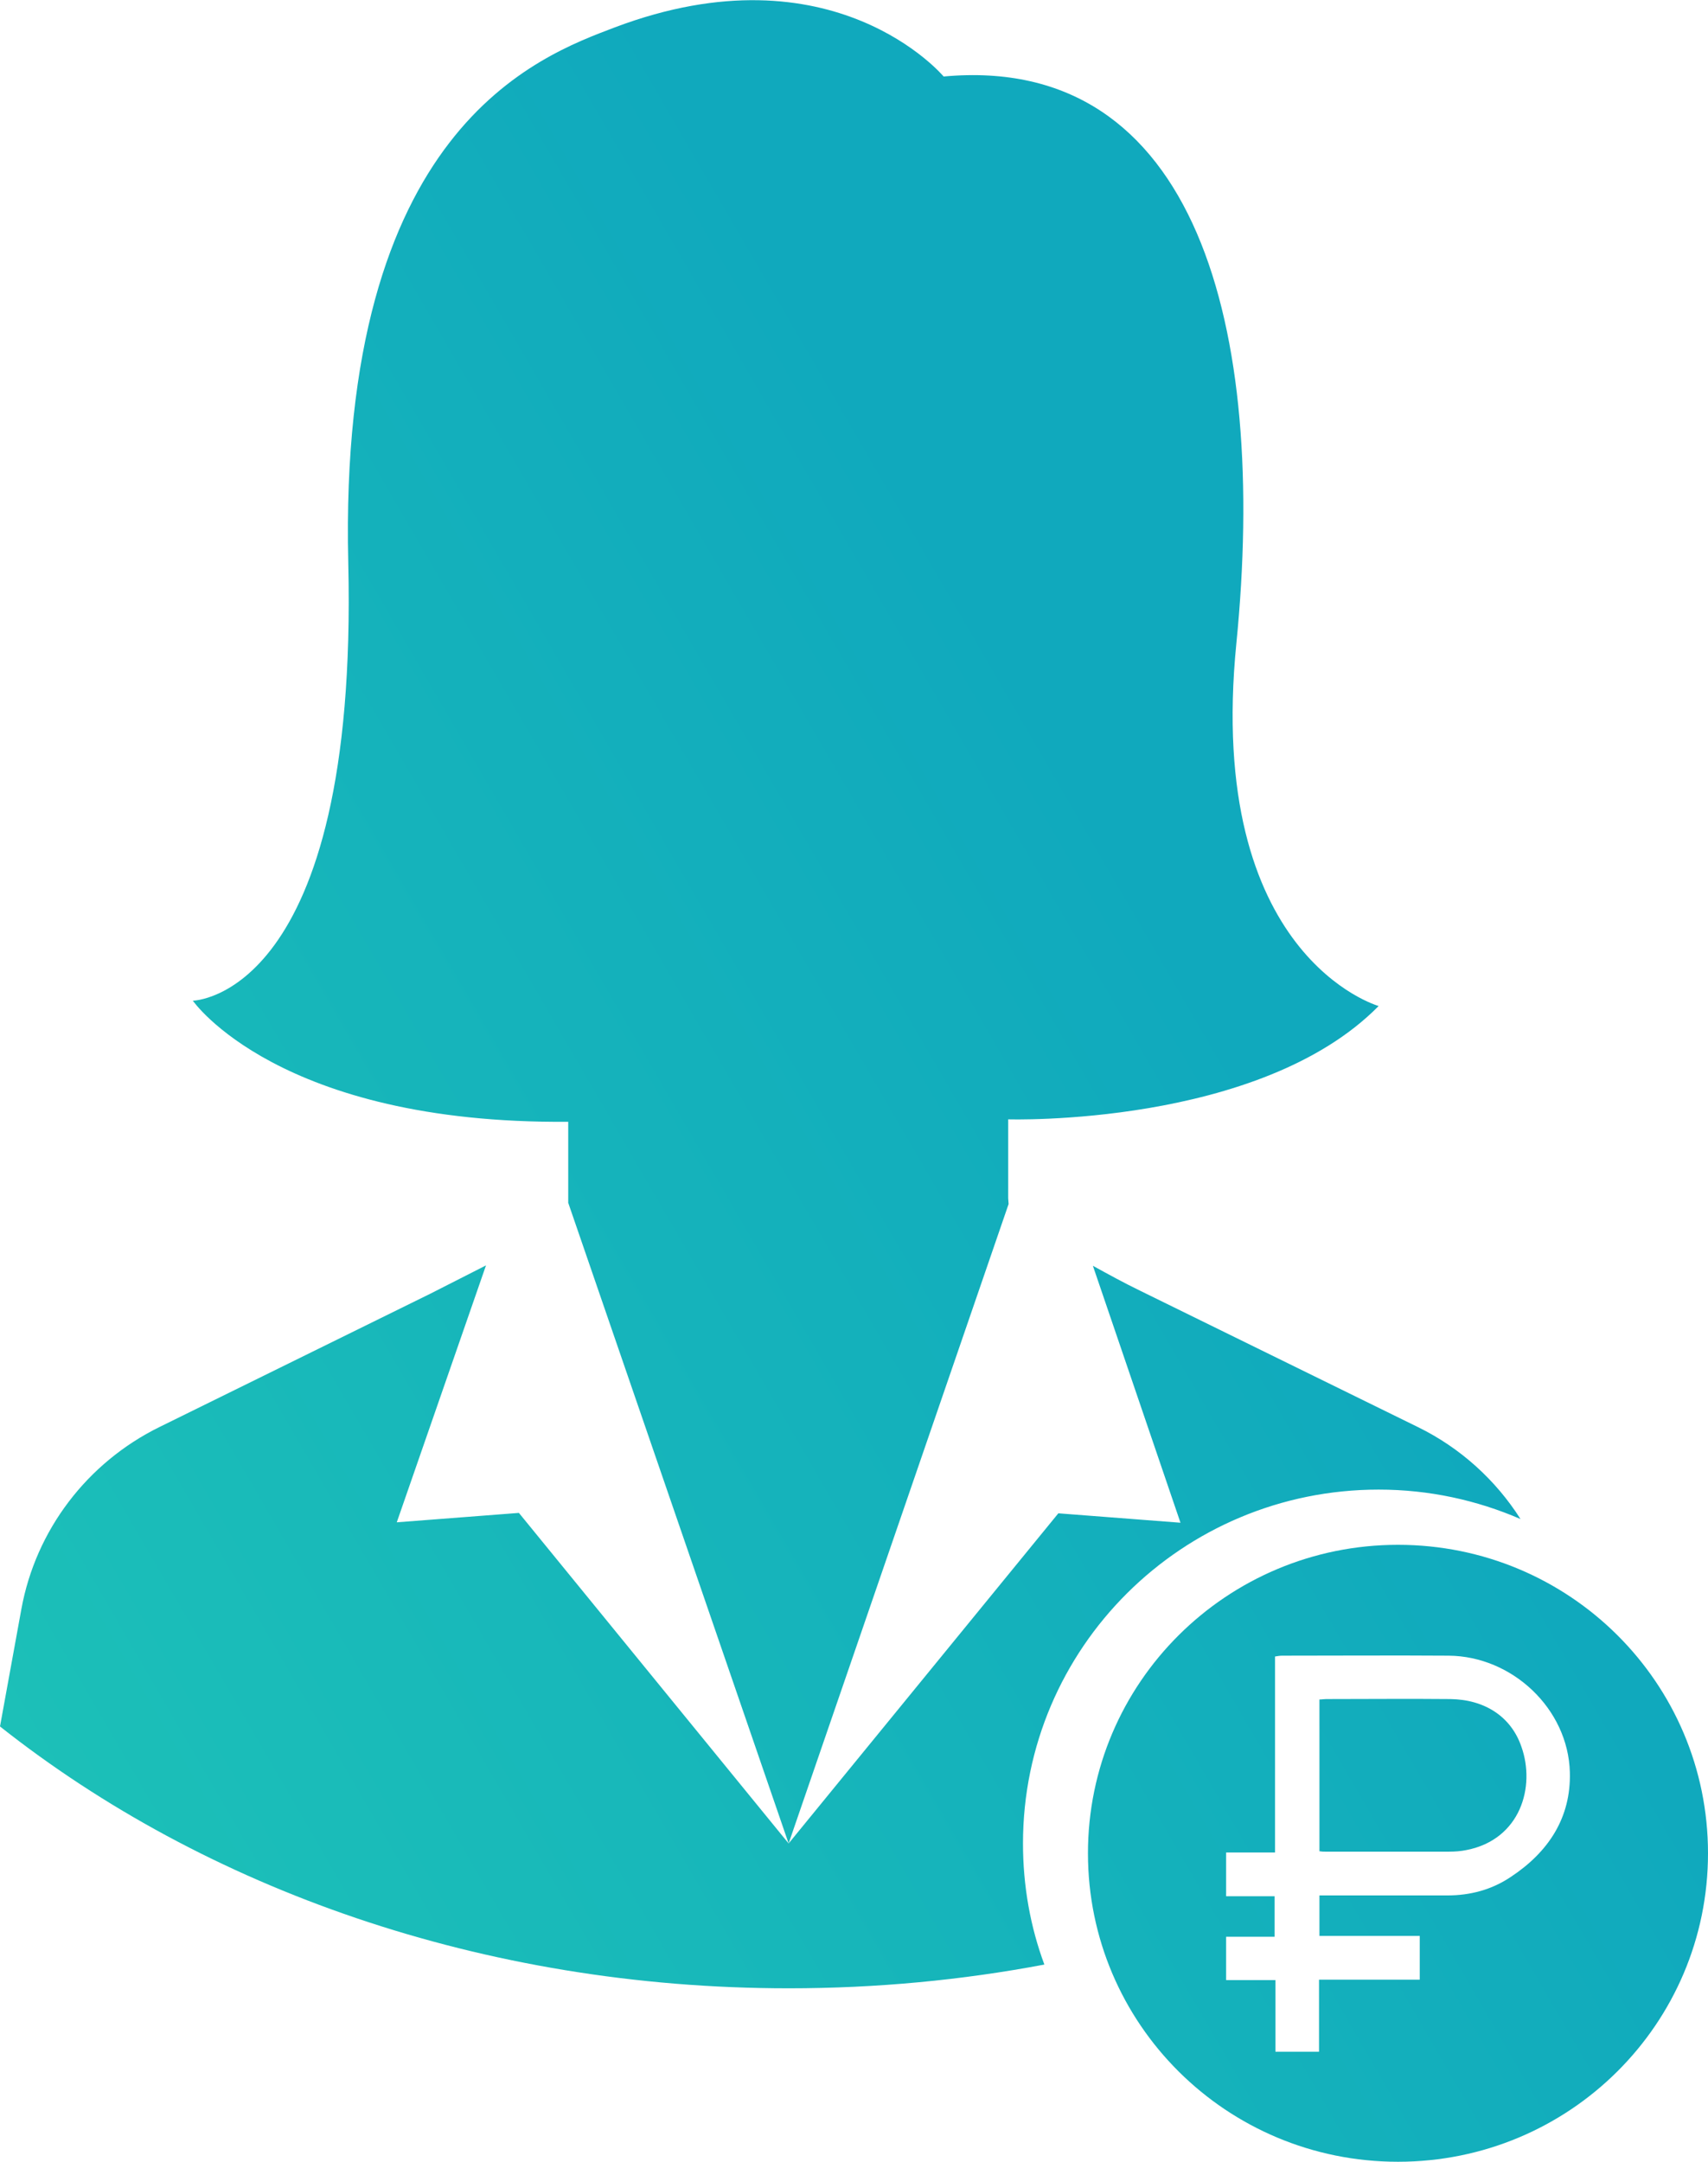
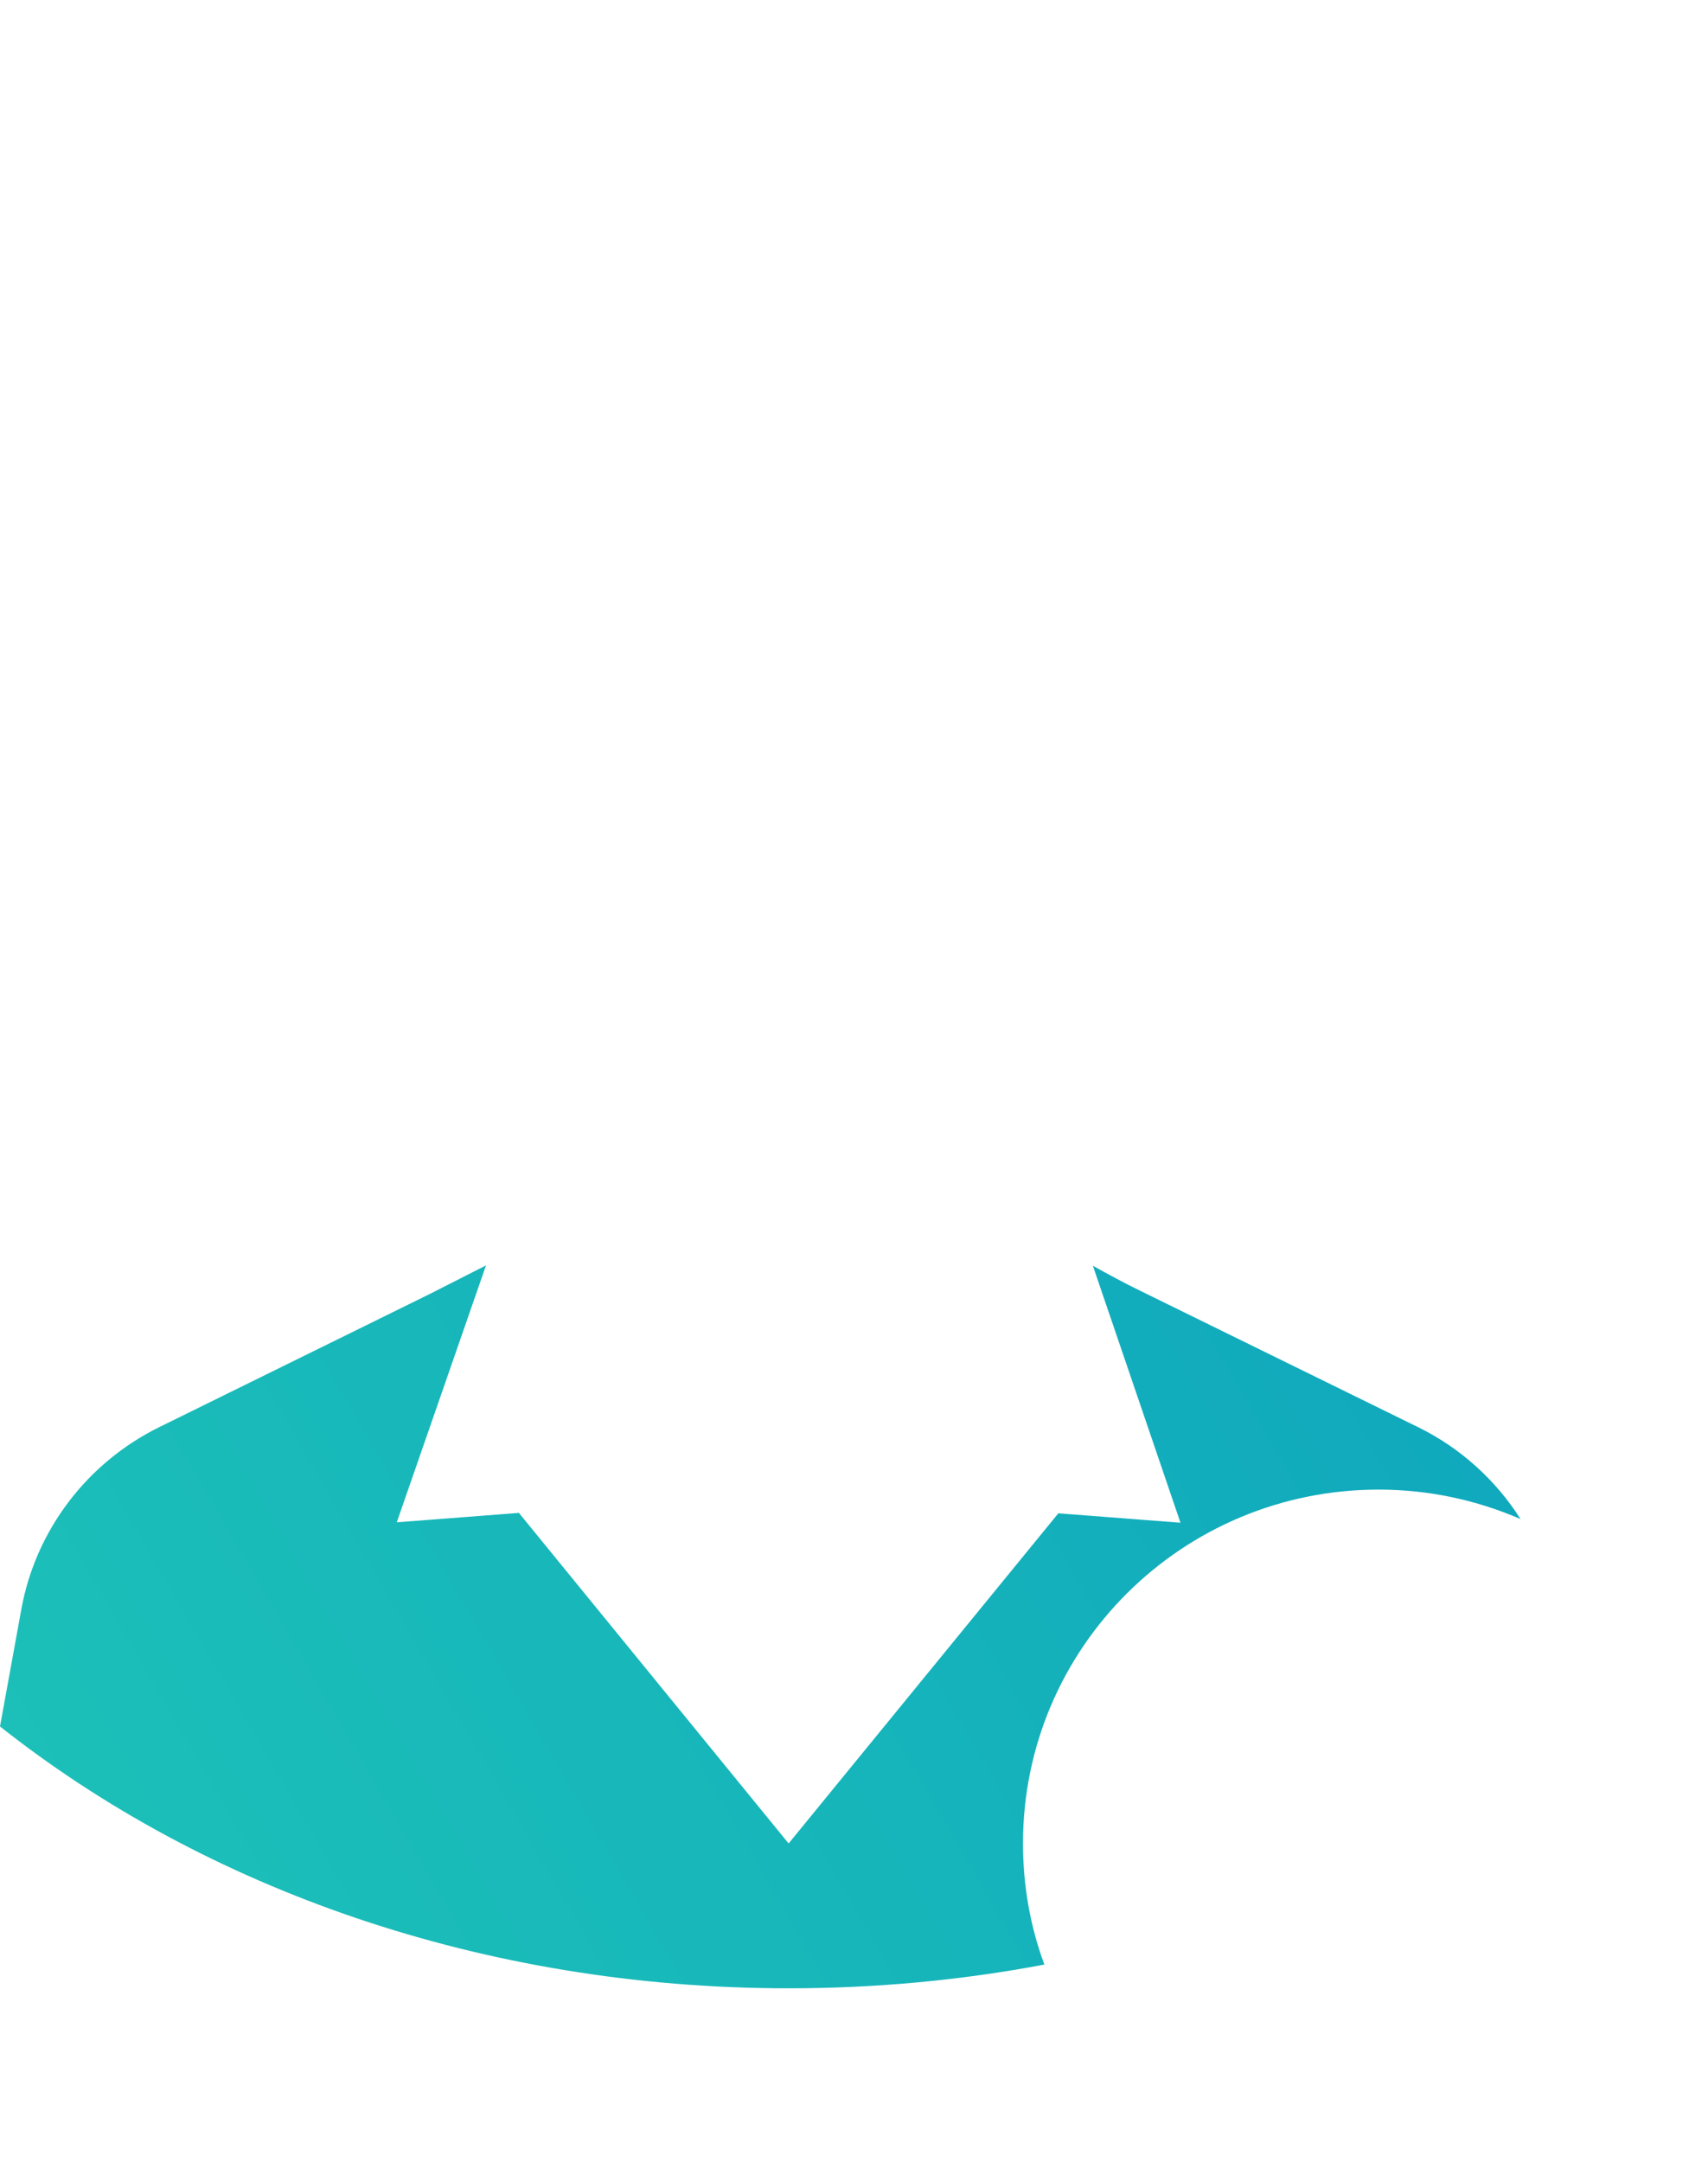
<svg xmlns="http://www.w3.org/2000/svg" width="83" height="105" viewBox="0 0 83 105" fill="none">
-   <path d="M70.472 82.526C68.454 82.506 66.436 82.526 64.438 82.526C64.338 82.526 64.238 82.546 64.118 82.546C64.118 85.01 64.118 87.434 64.118 89.918C64.238 89.938 64.318 89.938 64.398 89.938C66.396 89.938 68.394 89.938 70.412 89.938C70.692 89.938 70.992 89.918 71.271 89.858C73.889 89.342 74.628 86.778 73.929 84.831C73.429 83.38 72.15 82.546 70.472 82.526Z" fill="url(#paint0_linear)" />
-   <path d="M67.934 75.034C59.623 75.034 52.869 81.731 52.869 90.017C52.869 98.304 59.603 105 67.934 105C76.266 105 83 98.304 83 90.017C83 81.731 76.266 75.034 67.934 75.034ZM73.409 91.17C72.49 91.786 71.451 92.064 70.332 92.064C68.414 92.064 66.496 92.064 64.598 92.064C64.458 92.064 64.298 92.064 64.118 92.064C64.118 92.74 64.118 93.376 64.118 94.031C67.535 94.031 65.557 94.031 68.993 94.031C68.993 94.747 68.993 95.422 68.993 96.157C65.577 96.157 67.555 96.157 64.098 96.157C64.098 97.35 64.098 98.482 64.098 99.655C63.379 99.655 62.7 99.655 61.98 99.655C61.98 98.502 61.98 97.37 61.98 96.177C61.161 96.177 60.382 96.177 59.583 96.177C59.583 95.462 59.583 94.786 59.583 94.071C60.362 94.071 61.141 94.071 61.94 94.071C61.94 93.395 61.94 92.779 61.94 92.104C61.181 92.104 60.402 92.104 59.583 92.104C59.583 91.388 59.583 90.713 59.583 89.978C60.362 89.978 61.141 89.978 61.96 89.978C61.96 86.778 61.96 83.638 61.96 80.459C62.08 80.439 62.2 80.419 62.3 80.419C64.997 80.419 67.695 80.4 70.392 80.419C73.489 80.439 76.207 83.003 76.287 86.083C76.346 88.288 75.248 89.958 73.409 91.17Z" fill="url(#paint1_linear)" />
-   <path d="M48.993 58.203V54.368C48.993 54.368 61.201 54.746 66.995 48.864C66.995 48.864 58.564 46.479 60.082 31.238C61.601 15.977 58.184 2.583 45.856 3.716C45.856 3.716 40.501 -2.682 29.871 1.332C26.215 2.723 16.424 6.2 16.924 27.343C17.423 48.486 9.371 48.605 9.371 48.605C9.371 48.605 13.527 54.606 27.613 54.487V58.422L38.323 89.54L49.013 58.481L48.993 58.203Z" fill="url(#paint2_linear)" />
  <path d="M66.995 72.352C69.453 72.352 71.771 72.868 73.889 73.782C72.69 71.895 70.972 70.325 68.894 69.311L55.407 62.694C54.627 62.317 53.868 61.899 53.109 61.482L57.365 73.961L51.43 73.504L38.323 89.54L25.216 73.484L19.281 73.941L23.617 61.462L20.92 62.833L7.753 69.311C4.236 71.04 1.738 74.319 1.039 78.154L0 83.857C9.95 91.726 23.457 96.575 38.323 96.575C42.599 96.575 46.755 96.177 50.751 95.422C50.072 93.594 49.712 91.607 49.712 89.54C49.712 80.042 57.445 72.352 66.995 72.352Z" fill="url(#paint3_linear)" />
  <defs>
    <linearGradient id="paint0_linear" x1="6.656" y1="95.315" x2="66.292" y2="60.694" gradientUnits="userSpaceOnUse">
      <stop stop-color="#1CC0B8" />
      <stop offset="1" stop-color="#10A9BD" />
    </linearGradient>
    <linearGradient id="paint1_linear" x1="6.656" y1="95.315" x2="66.292" y2="60.694" gradientUnits="userSpaceOnUse">
      <stop stop-color="#1CC0B8" />
      <stop offset="1" stop-color="#10A9BD" />
    </linearGradient>
    <linearGradient id="paint2_linear" x1="6.656" y1="95.315" x2="66.292" y2="60.694" gradientUnits="userSpaceOnUse">
      <stop stop-color="#1CC0B8" />
      <stop offset="1" stop-color="#10A9BD" />
    </linearGradient>
    <linearGradient id="paint3_linear" x1="6.656" y1="95.315" x2="66.292" y2="60.694" gradientUnits="userSpaceOnUse">
      <stop stop-color="#1CC0B8" />
      <stop offset="1" stop-color="#10A9BD" />
    </linearGradient>
  </defs>
</svg>